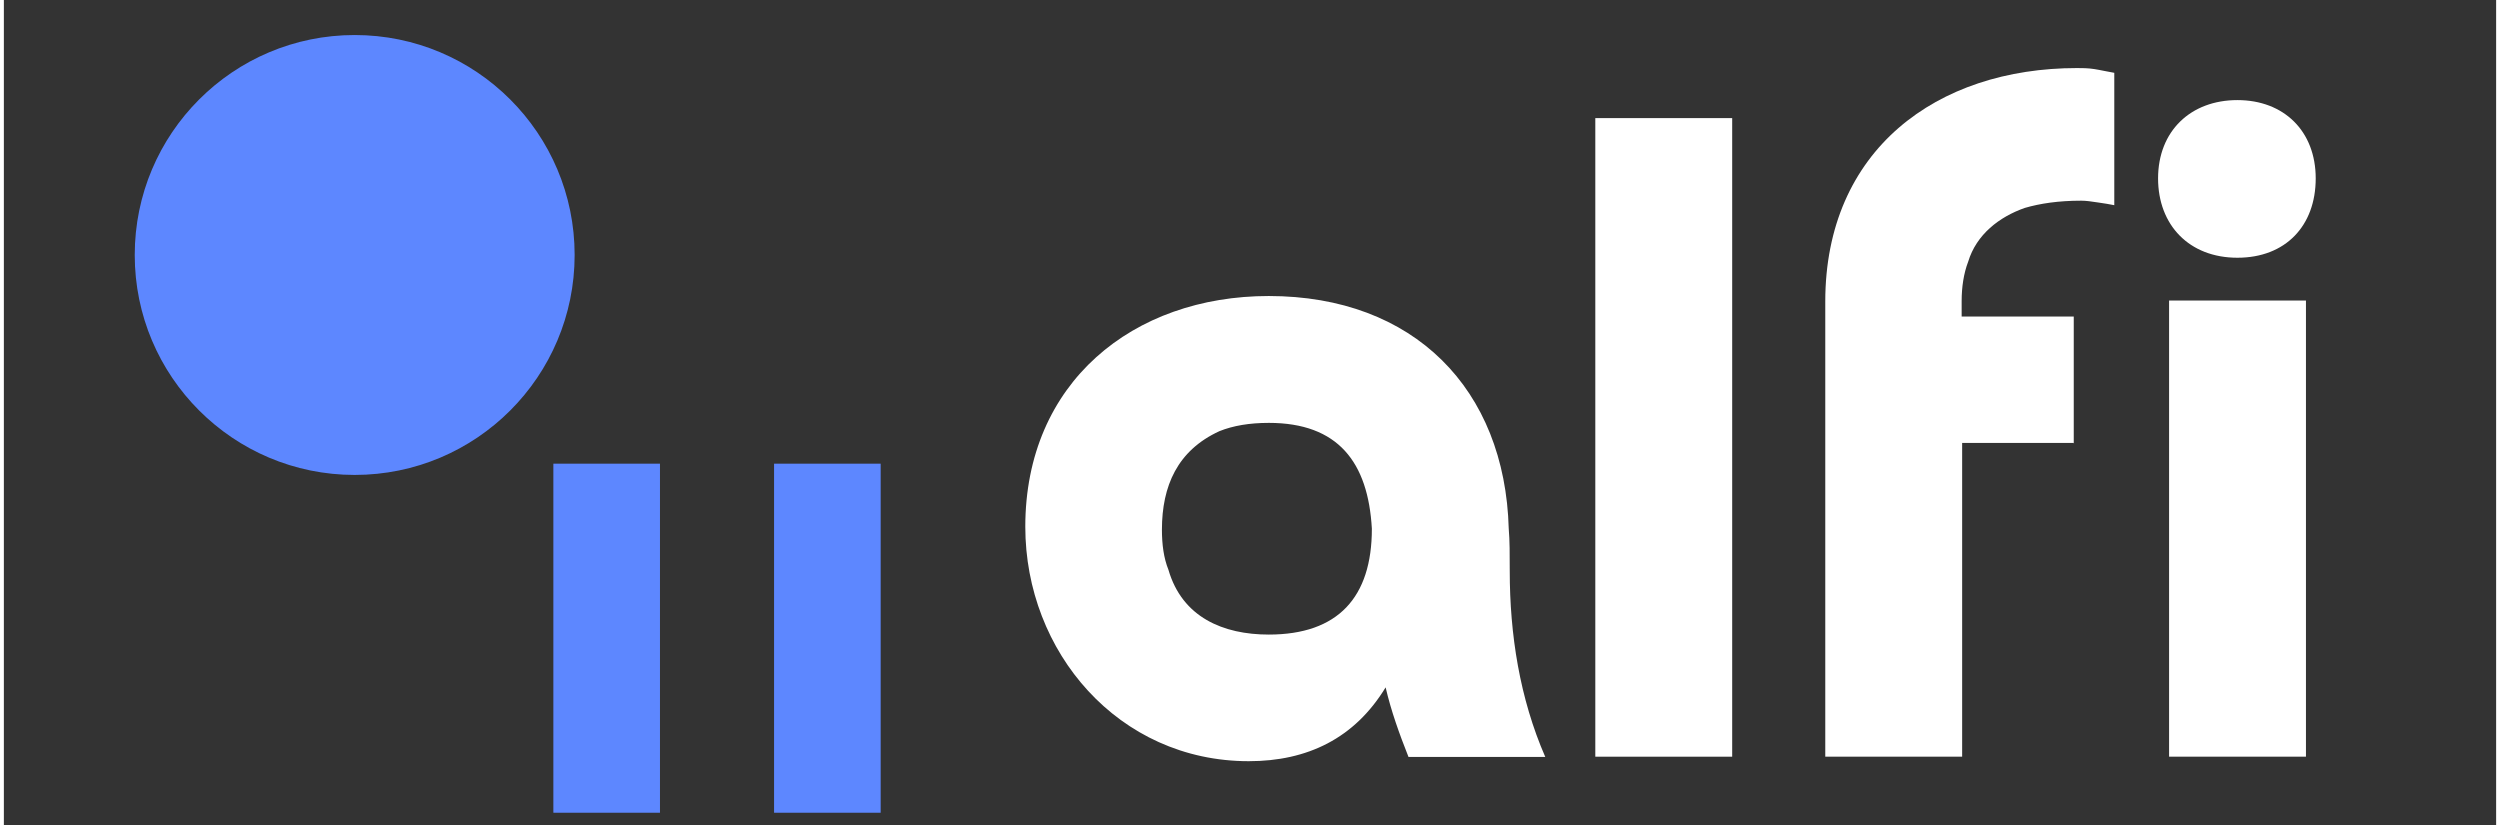
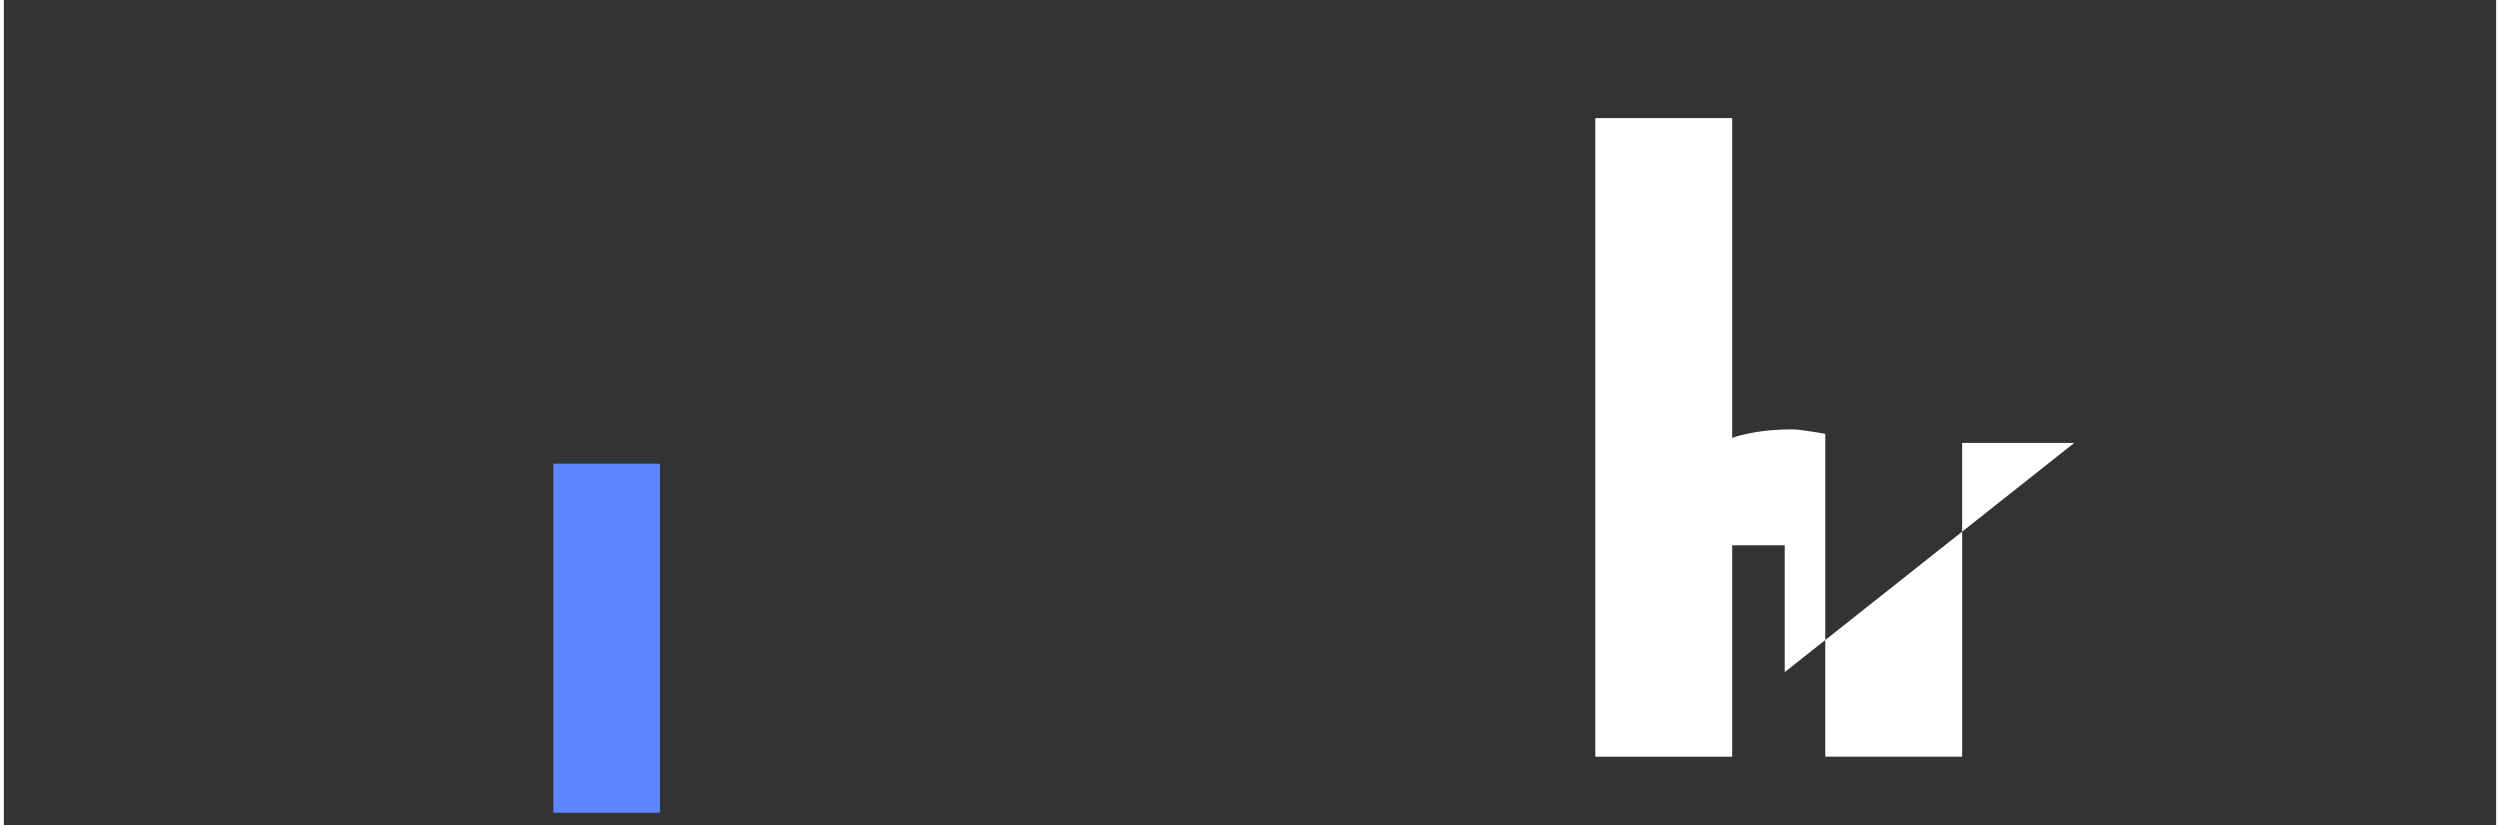
<svg xmlns="http://www.w3.org/2000/svg" width="100" height="33" viewBox="0 0 99.6 32.97" aria-hidden="true" role="img">
  <rect x="0" y="0" width="99.6" height="32.97" fill="#333333" stroke="none" />
-   <circle cx="14.02" cy="10.19" r="8.79" fill="#5d87ff" />
  <rect x="21.96" y="18.53" width="4.26" height="13.95" fill="#5d87ff" />
-   <rect x="30.78" y="18.53" width="4.26" height="13.95" fill="#5d87ff" />
-   <path fill="#ffffffff" d="M56.13 30.24c-.36-.91-.69-1.82-.91-2.77-1.24 2.04-3.13 2.95-5.47 2.95-5.21 0-8.93-4.37-8.93-9.37 0-5.76 4.3-9.22 9.73-9.22 5.8 0 9.44 3.72 9.59 9.3.04.47.04 1.02.04 1.68 0 2.55.4 5.1 1.42 7.44h-5.47zm-5.58-13.34c-.77 0-1.42.11-1.97.33-1.68.77-2.3 2.19-2.3 3.94 0 .58.07 1.13.26 1.6.55 1.9 2.19 2.59 4.01 2.59 2.77 0 4.12-1.49 4.12-4.23-.15-2.66-1.35-4.23-4.12-4.23z" />
  <path fill="#ffffffff" d="M69.07 4.72v25.52h-5.47V4.72h5.47z" />
-   <path fill="#ffffffff" d="M82.74 17.7h-4.48v12.54h-5.47V12.05c0-6.05 4.45-9.33 10.06-9.33.18 0 .44 0 .69.04.26.04.55.11.8.15v5.29c-.18-.04-.4-.07-.66-.11s-.47-.07-.66-.07c-.91 0-1.64.11-2.26.29-1.02.36-1.93 1.06-2.26 2.15-.18.47-.26 1.02-.26 1.57v.62h4.48v5.07z" />
-   <path fill="#ffffffff" d="M86.09 7.13c0-1.9 1.31-3.13 3.17-3.13s3.13 1.24 3.13 3.13-1.2 3.17-3.13 3.17-3.17-1.31-3.17-3.17zm5.91 4.88v18.23h-5.47V12.01h5.47z" />
+   <path fill="#ffffffff" d="M82.74 17.7h-4.48v12.54h-5.47V12.05v5.29c-.18-.04-.4-.07-.66-.11s-.47-.07-.66-.07c-.91 0-1.64.11-2.26.29-1.02.36-1.93 1.06-2.26 2.15-.18.47-.26 1.02-.26 1.57v.62h4.48v5.07z" />
</svg>